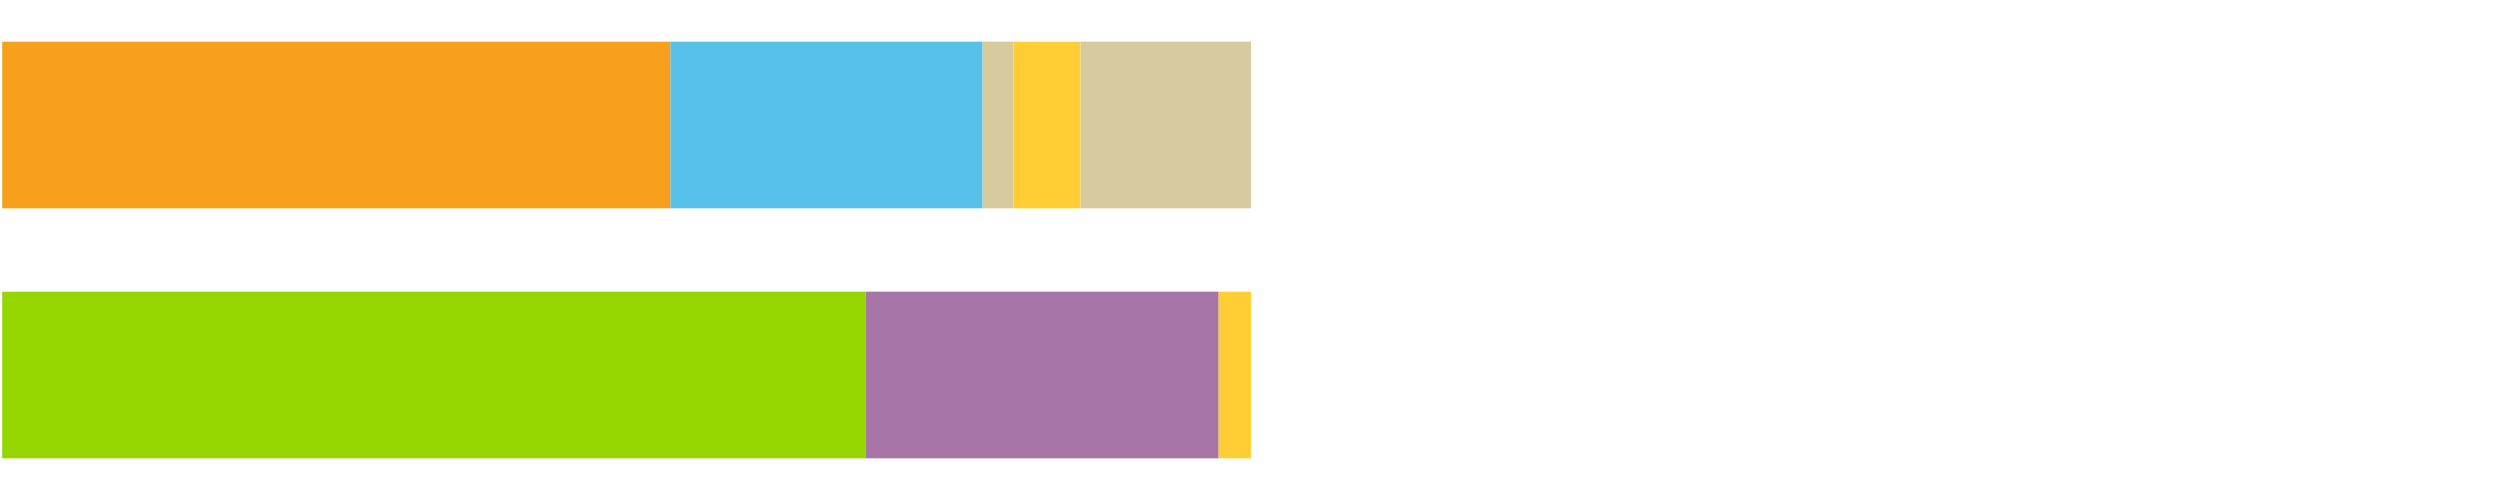
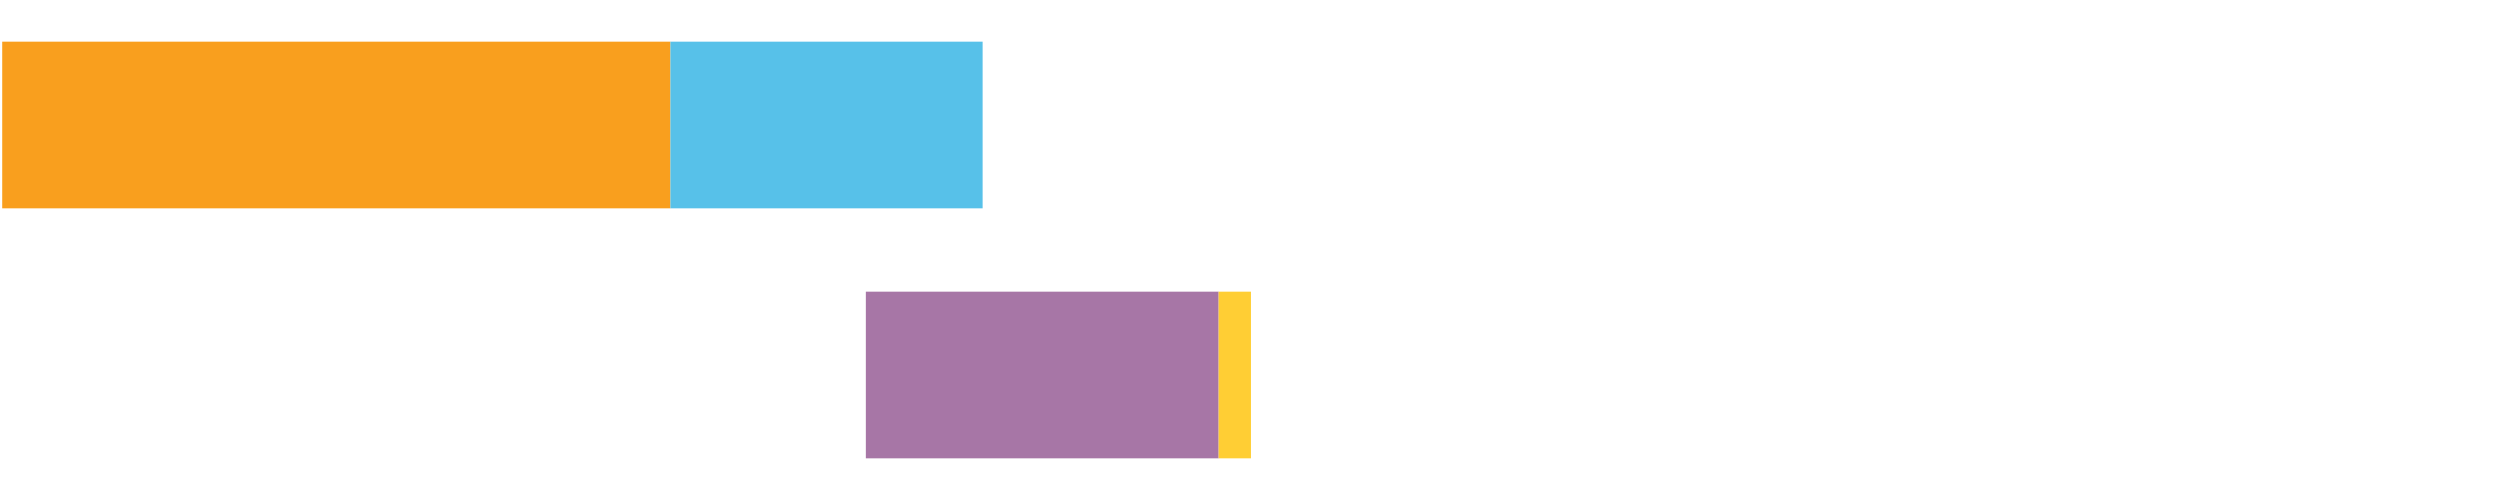
<svg xmlns="http://www.w3.org/2000/svg" width="1080pt" height="216pt" viewBox="0 0 1080 216" version="1.1">
  <g>
    <path style="stroke:none;fill-rule:nonzero;fill:#F99F1E;fill-opacity:1;" d="M 0.953 18 L 0.953 90 L 289.623 90 L 289.623 18 Z M 0.953 18" />
    <path style="stroke:none;fill-rule:nonzero;fill:#57C1E9;fill-opacity:1;" d="M 289.623 18 L 289.623 90 L 424.494 90 L 424.494 18 Z M 289.623 18" />
-     <path style="stroke:none;fill-rule:nonzero;fill:#D7CA9E;fill-opacity:1;" d="M 424.494 18 L 424.494 90 L 437.836 90 L 437.836 18 Z M 424.494 18" />
-     <path style="stroke:none;fill-rule:nonzero;fill:#FFCE34;fill-opacity:1;" d="M 437.836 18 L 437.836 90 L 466.772 90 L 466.772 18 Z M 437.836 18" />
-     <path style="stroke:none;fill-rule:nonzero;fill:#D7CA9E;fill-opacity:1;" d="M 466.772 18 L 466.772 90 L 540.415 90 L 540.415 18 Z M 466.772 18" />
-     <path style="stroke:none;fill-rule:nonzero;fill:#95D600;fill-opacity:1;" d="M 0.953 126 L 0.953 198 L 374.042 198 L 374.042 126 Z M 0.953 126" />
    <path style="stroke:none;fill-rule:nonzero;fill:#A776A6;fill-opacity:1;" d="M 374.042 126 L 374.042 198 L 526.446 198 L 526.446 126 Z M 374.042 126" />
    <path style="stroke:none;fill-rule:nonzero;fill:#FFCE34;fill-opacity:1;" d="M 526.446 126 L 526.446 198 L 540.415 198 L 540.415 126 Z M 526.446 126" />
  </g>
</svg>